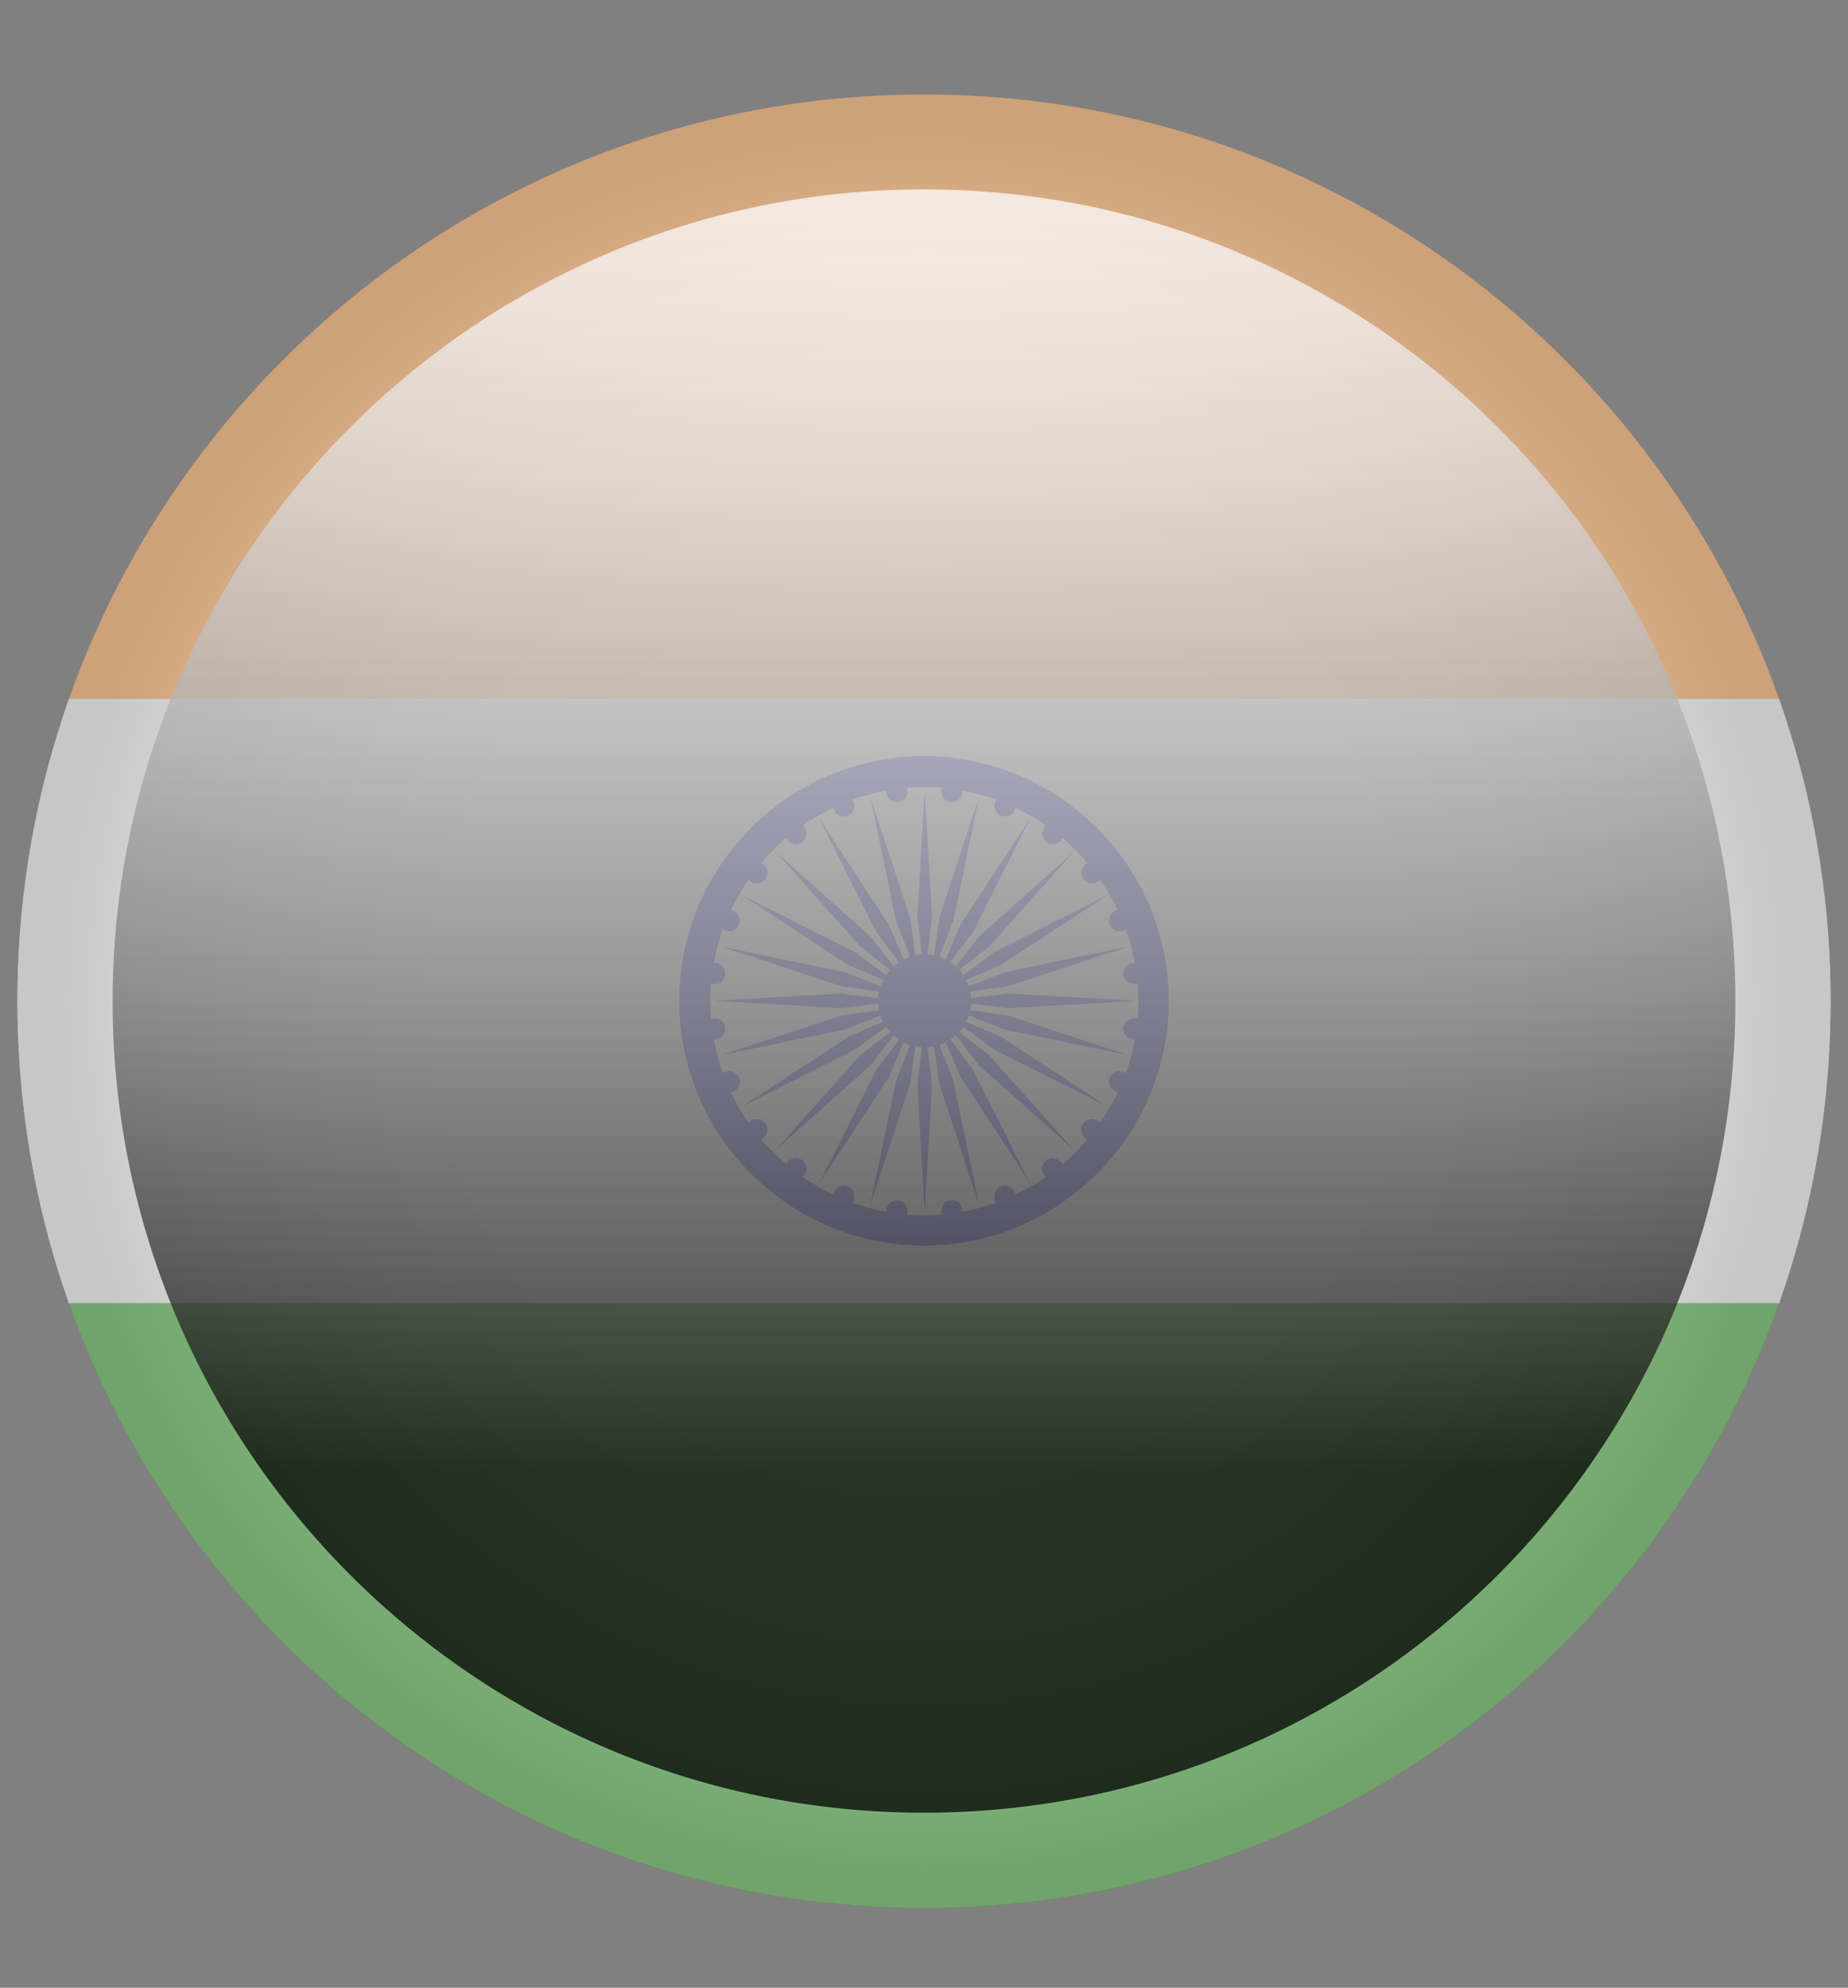
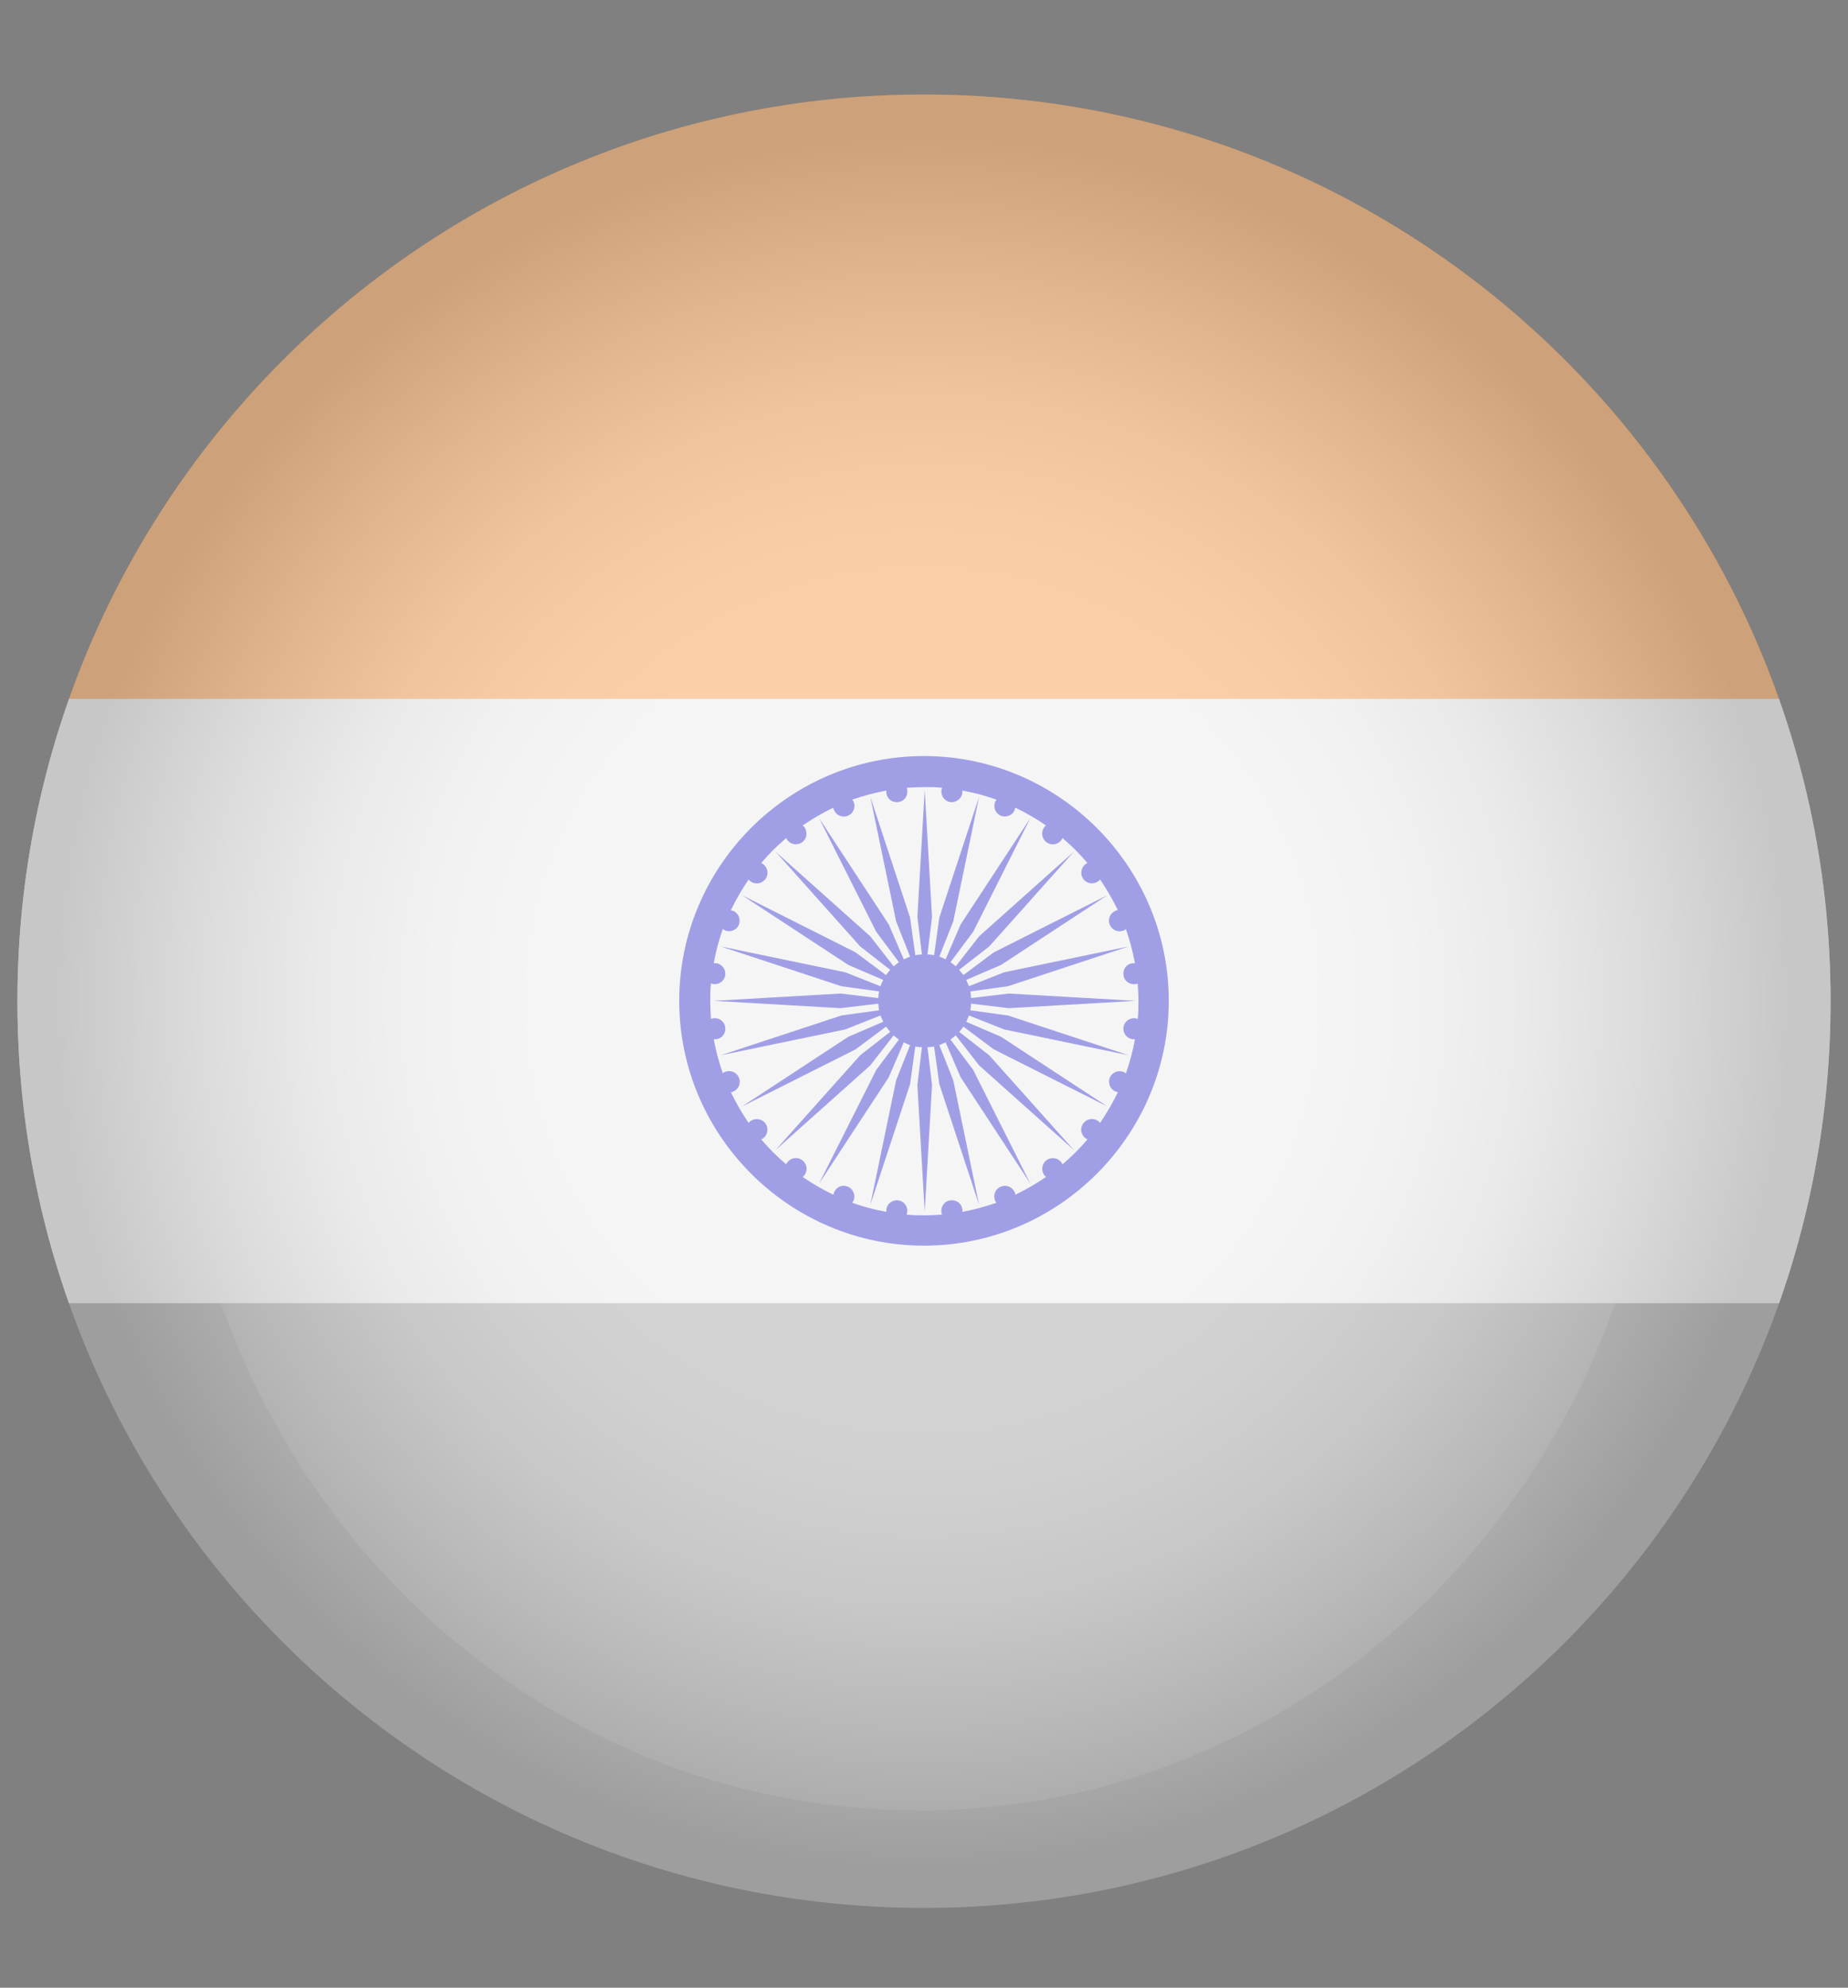
<svg xmlns="http://www.w3.org/2000/svg" viewBox="0 0 53 57">
  <rect x="0" y="0" width="53" height="57" fill="#808080" stroke="none" />
  <defs>
    <style> .cls-1 { clip-path: url(#clippath); } .cls-2 { fill: url(#linear-gradient); } .cls-2, .cls-3, .cls-4, .cls-5 { fill-rule: evenodd; } .cls-6 { fill: #e6e6e6; } .cls-7 { fill: #f48725; } .cls-8 { fill: #0e8e00; } .cls-9 { clip-rule: evenodd; fill: none; } .cls-10 { mix-blend-mode: screen; opacity: .75; } .cls-3 { fill: #120fc0; } .cls-4 { fill: #919191; } .cls-11 { isolation: isolate; } .cls-5 { fill: url(#radial-gradient); mix-blend-mode: multiply; opacity: .6; } </style>
    <clipPath id="clippath">
      <path class="cls-9" d="M26.5,54.71C12.14,54.71,.5,43.07,.5,28.71S12.14,2.71,26.5,2.71s26,11.64,26,26-11.64,26-26,26h0Z" />
    </clipPath>
    <radialGradient id="radial-gradient" cx="38.27" cy="18.05" fx="38.27" fy="18.05" r="27.34" gradientTransform="translate(-9.9 11.54) scale(.95)" gradientUnits="userSpaceOnUse">
      <stop offset=".42" stop-color="#fff" />
      <stop offset=".54" stop-color="#fafafa" />
      <stop offset=".67" stop-color="#ececec" />
      <stop offset=".8" stop-color="#d4d4d4" />
      <stop offset=".95" stop-color="#b4b4b4" />
      <stop offset=".96" stop-color="#b2b2b2" />
    </radialGradient>
    <linearGradient id="linear-gradient" x1="60.43" y1="-10.11" x2="60.43" y2="38.83" gradientTransform="translate(-30.97 15.05) scale(.95)" gradientUnits="userSpaceOnUse">
      <stop offset="0" stop-color="#fff" />
      <stop offset=".07" stop-color="#f5f5f5" />
      <stop offset=".18" stop-color="#dcdcdc" />
      <stop offset=".32" stop-color="#b2b2b2" />
      <stop offset=".49" stop-color="#797979" />
      <stop offset=".67" stop-color="#313131" />
      <stop offset=".79" stop-color="#000" />
    </linearGradient>
  </defs>
  <g class="cls-11">
    <g id="Layer_1" data-name="Layer 1">
      <g>
        <path class="cls-4" d="M26.33,51.91c-11.75,0-21.27-9.91-21.27-22.12S14.58,7.67,26.33,7.67s21.27,9.91,21.27,22.13-9.52,22.12-21.27,22.12h0Z" />
        <g>
          <g class="cls-1">
            <g>
              <rect class="cls-7" x="-12.5" y="2.71" width="78" height="17.33" />
              <rect class="cls-6" x="-12.5" y="20.04" width="78" height="17.33" />
-               <rect class="cls-8" x="-12.5" y="37.37" width="78" height="17.33" />
              <path class="cls-3" d="M26.5,21.68c-3.87,0-7.02,3.16-7.02,7.02s3.16,7.02,7.02,7.02,7.02-3.16,7.02-7.02-3.16-7.02-7.02-7.02Zm3.97,11.71s-.02-.04-.03-.06c-.1-.13-.29-.16-.43-.06-.13,.1-.16,.29-.06,.43,.01,.02,.03,.03,.05,.05-.28,.19-.57,.36-.88,.51,0-.02,0-.05-.02-.07-.06-.15-.24-.23-.4-.16-.15,.06-.23,.24-.16,.4,0,.02,.02,.04,.04,.06-.32,.11-.65,.2-.98,.26,0-.02,0-.05,0-.07-.02-.17-.17-.28-.34-.26-.17,.02-.28,.17-.26,.34,0,.02,0,.05,.02,.07-.17,.01-.34,.02-.51,.02s-.34,0-.51-.02c0-.02,.02-.04,.02-.07,.02-.17-.1-.32-.26-.34-.17-.02-.32,.1-.34,.26,0,.02,0,.05,0,.07-.34-.06-.67-.15-.98-.26,.01-.02,.03-.04,.04-.06,.06-.15,0-.33-.16-.4s-.33,0-.4,.16c0,.02-.01,.05-.02,.07-.31-.15-.6-.32-.88-.51,.02-.01,.03-.03,.05-.05,.1-.13,.08-.32-.06-.43-.13-.1-.32-.08-.43,.06-.01,.02-.03,.04-.03,.06-.26-.22-.5-.46-.72-.72,.02,0,.04-.02,.06-.03,.13-.1,.16-.29,.06-.43-.1-.13-.29-.16-.43-.06-.02,.01-.03,.03-.05,.05-.19-.28-.36-.57-.51-.88,.02,0,.05,0,.07-.02,.15-.06,.23-.24,.16-.4-.06-.15-.24-.23-.4-.16-.02,0-.04,.02-.06,.04-.11-.32-.2-.65-.26-.98,.02,0,.05,0,.07,0,.17-.02,.28-.17,.26-.34s-.17-.28-.34-.26c-.02,0-.05,.01-.07,.02-.01-.17-.02-.34-.02-.51s0-.34,.02-.51c.02,0,.04,.02,.07,.02,.17,.02,.32-.1,.34-.26,.02-.17-.1-.32-.26-.34-.02,0-.05,0-.07,0,.06-.34,.15-.67,.26-.98,.02,.01,.04,.03,.06,.04,.15,.06,.33,0,.4-.16,.06-.15,0-.33-.16-.4-.02,0-.05-.01-.07-.02,.15-.31,.32-.6,.51-.88,.01,.02,.03,.03,.05,.05,.13,.1,.32,.08,.43-.06,.1-.13,.08-.32-.06-.43-.02-.01-.04-.03-.06-.03,.22-.26,.46-.5,.72-.72,0,.02,.02,.04,.03,.06,.1,.13,.29,.16,.43,.06,.13-.1,.16-.29,.06-.43-.01-.02-.03-.03-.05-.05,.28-.19,.57-.36,.88-.51,0,.02,0,.05,.02,.07,.06,.15,.24,.23,.4,.16,.15-.06,.23-.24,.16-.4,0-.02-.02-.04-.04-.06,.32-.11,.65-.2,.98-.26,0,.02,0,.05,0,.07,.02,.17,.17,.28,.34,.26,.17-.02,.28-.17,.26-.34,0-.02,0-.05-.02-.07,.17-.01,.34-.02,.51-.02s.34,0,.51,.02c0,.02-.02,.04-.02,.07-.02,.17,.1,.32,.26,.34s.32-.1,.34-.26c0-.02,0-.05,0-.07,.34,.06,.67,.15,.98,.26-.01,.02-.03,.04-.04,.06-.06,.15,0,.33,.16,.4,.15,.06,.33,0,.4-.16,0-.02,.01-.05,.02-.07,.31,.15,.6,.32,.88,.51-.02,.01-.03,.03-.05,.05-.1,.13-.08,.32,.06,.43,.13,.1,.32,.08,.43-.06,.01-.02,.03-.04,.03-.06,.26,.22,.5,.46,.72,.72-.02,0-.04,.02-.06,.03-.13,.1-.16,.29-.06,.43,.1,.13,.29,.16,.43,.06,.02-.01,.03-.03,.05-.05,.19,.28,.36,.57,.51,.88-.02,0-.05,0-.07,.02-.15,.06-.23,.24-.16,.4,.06,.15,.24,.23,.4,.16,.02,0,.04-.02,.06-.04,.11,.32,.2,.65,.26,.98-.02,0-.05,0-.07,0-.17,.02-.28,.17-.26,.34,.02,.17,.17,.28,.34,.26,.02,0,.05,0,.07-.02,.01,.17,.02,.34,.02,.51s0,.34-.02,.51c-.02,0-.04-.02-.07-.02-.17-.02-.32,.1-.34,.26-.02,.17,.1,.32,.26,.34,.02,0,.05,0,.07,0-.06,.34-.15,.67-.26,.98-.02-.01-.04-.03-.06-.04-.15-.06-.33,0-.4,.16-.06,.15,0,.33,.16,.4,.02,0,.05,.01,.07,.02-.15,.31-.32,.6-.51,.88-.01-.02-.03-.03-.05-.05-.13-.1-.32-.08-.43,.06-.1,.13-.08,.32,.06,.43,.02,.01,.04,.03,.06,.03-.22,.26-.46,.5-.72,.72Zm-2.84-3.95c-.04,.05-.08,.11-.12,.15l.86,.67,2.43,2.72-2.72-2.43-.67-.86s-.1,.08-.15,.12l.65,.87,1.64,3.26-2-3.05-.43-1c-.06,.03-.12,.05-.18,.08l.4,1.01,.74,3.57-1.14-3.46-.15-1.08c-.06,.01-.13,.02-.19,.02l.13,1.08-.21,3.64-.21-3.64,.13-1.08c-.07,0-.13-.01-.19-.02l-.15,1.08-1.14,3.46,.74-3.57,.4-1.01c-.06-.02-.12-.05-.18-.08l-.43,1-2,3.05,1.64-3.26,.65-.87c-.05-.04-.11-.08-.15-.12l-.67,.86-2.72,2.43,2.43-2.72,.86-.67s-.08-.1-.12-.15l-.87,.65-3.26,1.64,3.05-2,1-.43c-.03-.06-.05-.12-.08-.18l-1.01,.4-3.57,.74,3.46-1.14,1.08-.15c-.01-.06-.02-.13-.02-.19l-1.08,.13-3.64-.21,3.64-.21,1.08,.13c0-.07,.01-.13,.02-.19l-1.08-.15-3.46-1.14,3.57,.74,1.01,.4c.02-.06,.05-.12,.08-.18l-1-.43-3.05-2,3.26,1.64,.87,.65c.04-.05,.08-.11,.12-.15l-.86-.67-2.43-2.72,2.72,2.43,.67,.86s.1-.08,.15-.12l-.65-.87-1.64-3.26,2,3.05,.43,1c.06-.03,.12-.05,.18-.08l-.4-1.01-.74-3.57,1.14,3.46,.15,1.08c.06-.01,.13-.02,.19-.02l-.13-1.08,.21-3.64,.21,3.64-.13,1.08c.07,0,.13,.01,.19,.02l.15-1.08,1.14-3.46-.74,3.57-.4,1.01c.06,.02,.12,.05,.18,.08l.43-1,2-3.05-1.64,3.26-.65,.87c.05,.04,.11,.08,.15,.12l.67-.86,2.72-2.43-2.43,2.72-.86,.67s.08,.1,.12,.15l.87-.65,3.26-1.64-3.05,2-1,.43c.03,.06,.05,.12,.08,.18l1.01-.4,3.57-.74-3.46,1.14-1.08,.15c.01,.06,.02,.13,.02,.19l1.08-.13,3.64,.21-3.64,.21-1.08-.13c0,.07-.01,.13-.02,.19l1.08,.15,3.46,1.14-3.57-.74-1.01-.4c-.02,.06-.05,.12-.08,.18l1,.43,3.05,2-3.26-1.64-.87-.65Z" />
            </g>
          </g>
-           <path class="cls-5" d="M26.5,54.71C12.14,54.71,.5,43.07,.5,28.71S12.14,2.71,26.5,2.71s26,11.64,26,26-11.64,26-26,26h0Z" />
+           <path class="cls-5" d="M26.5,54.71C12.14,54.71,.5,43.07,.5,28.71S12.14,2.71,26.5,2.71s26,11.64,26,26-11.64,26-26,26Z" />
          <g class="cls-10">
-             <path class="cls-2" d="M26.5,51.98c-12.85,0-23.27-10.42-23.27-23.27S13.65,5.43,26.5,5.43s23.27,10.42,23.27,23.28-10.42,23.27-23.27,23.27h0Z" />
-           </g>
+             </g>
        </g>
      </g>
    </g>
  </g>
</svg>